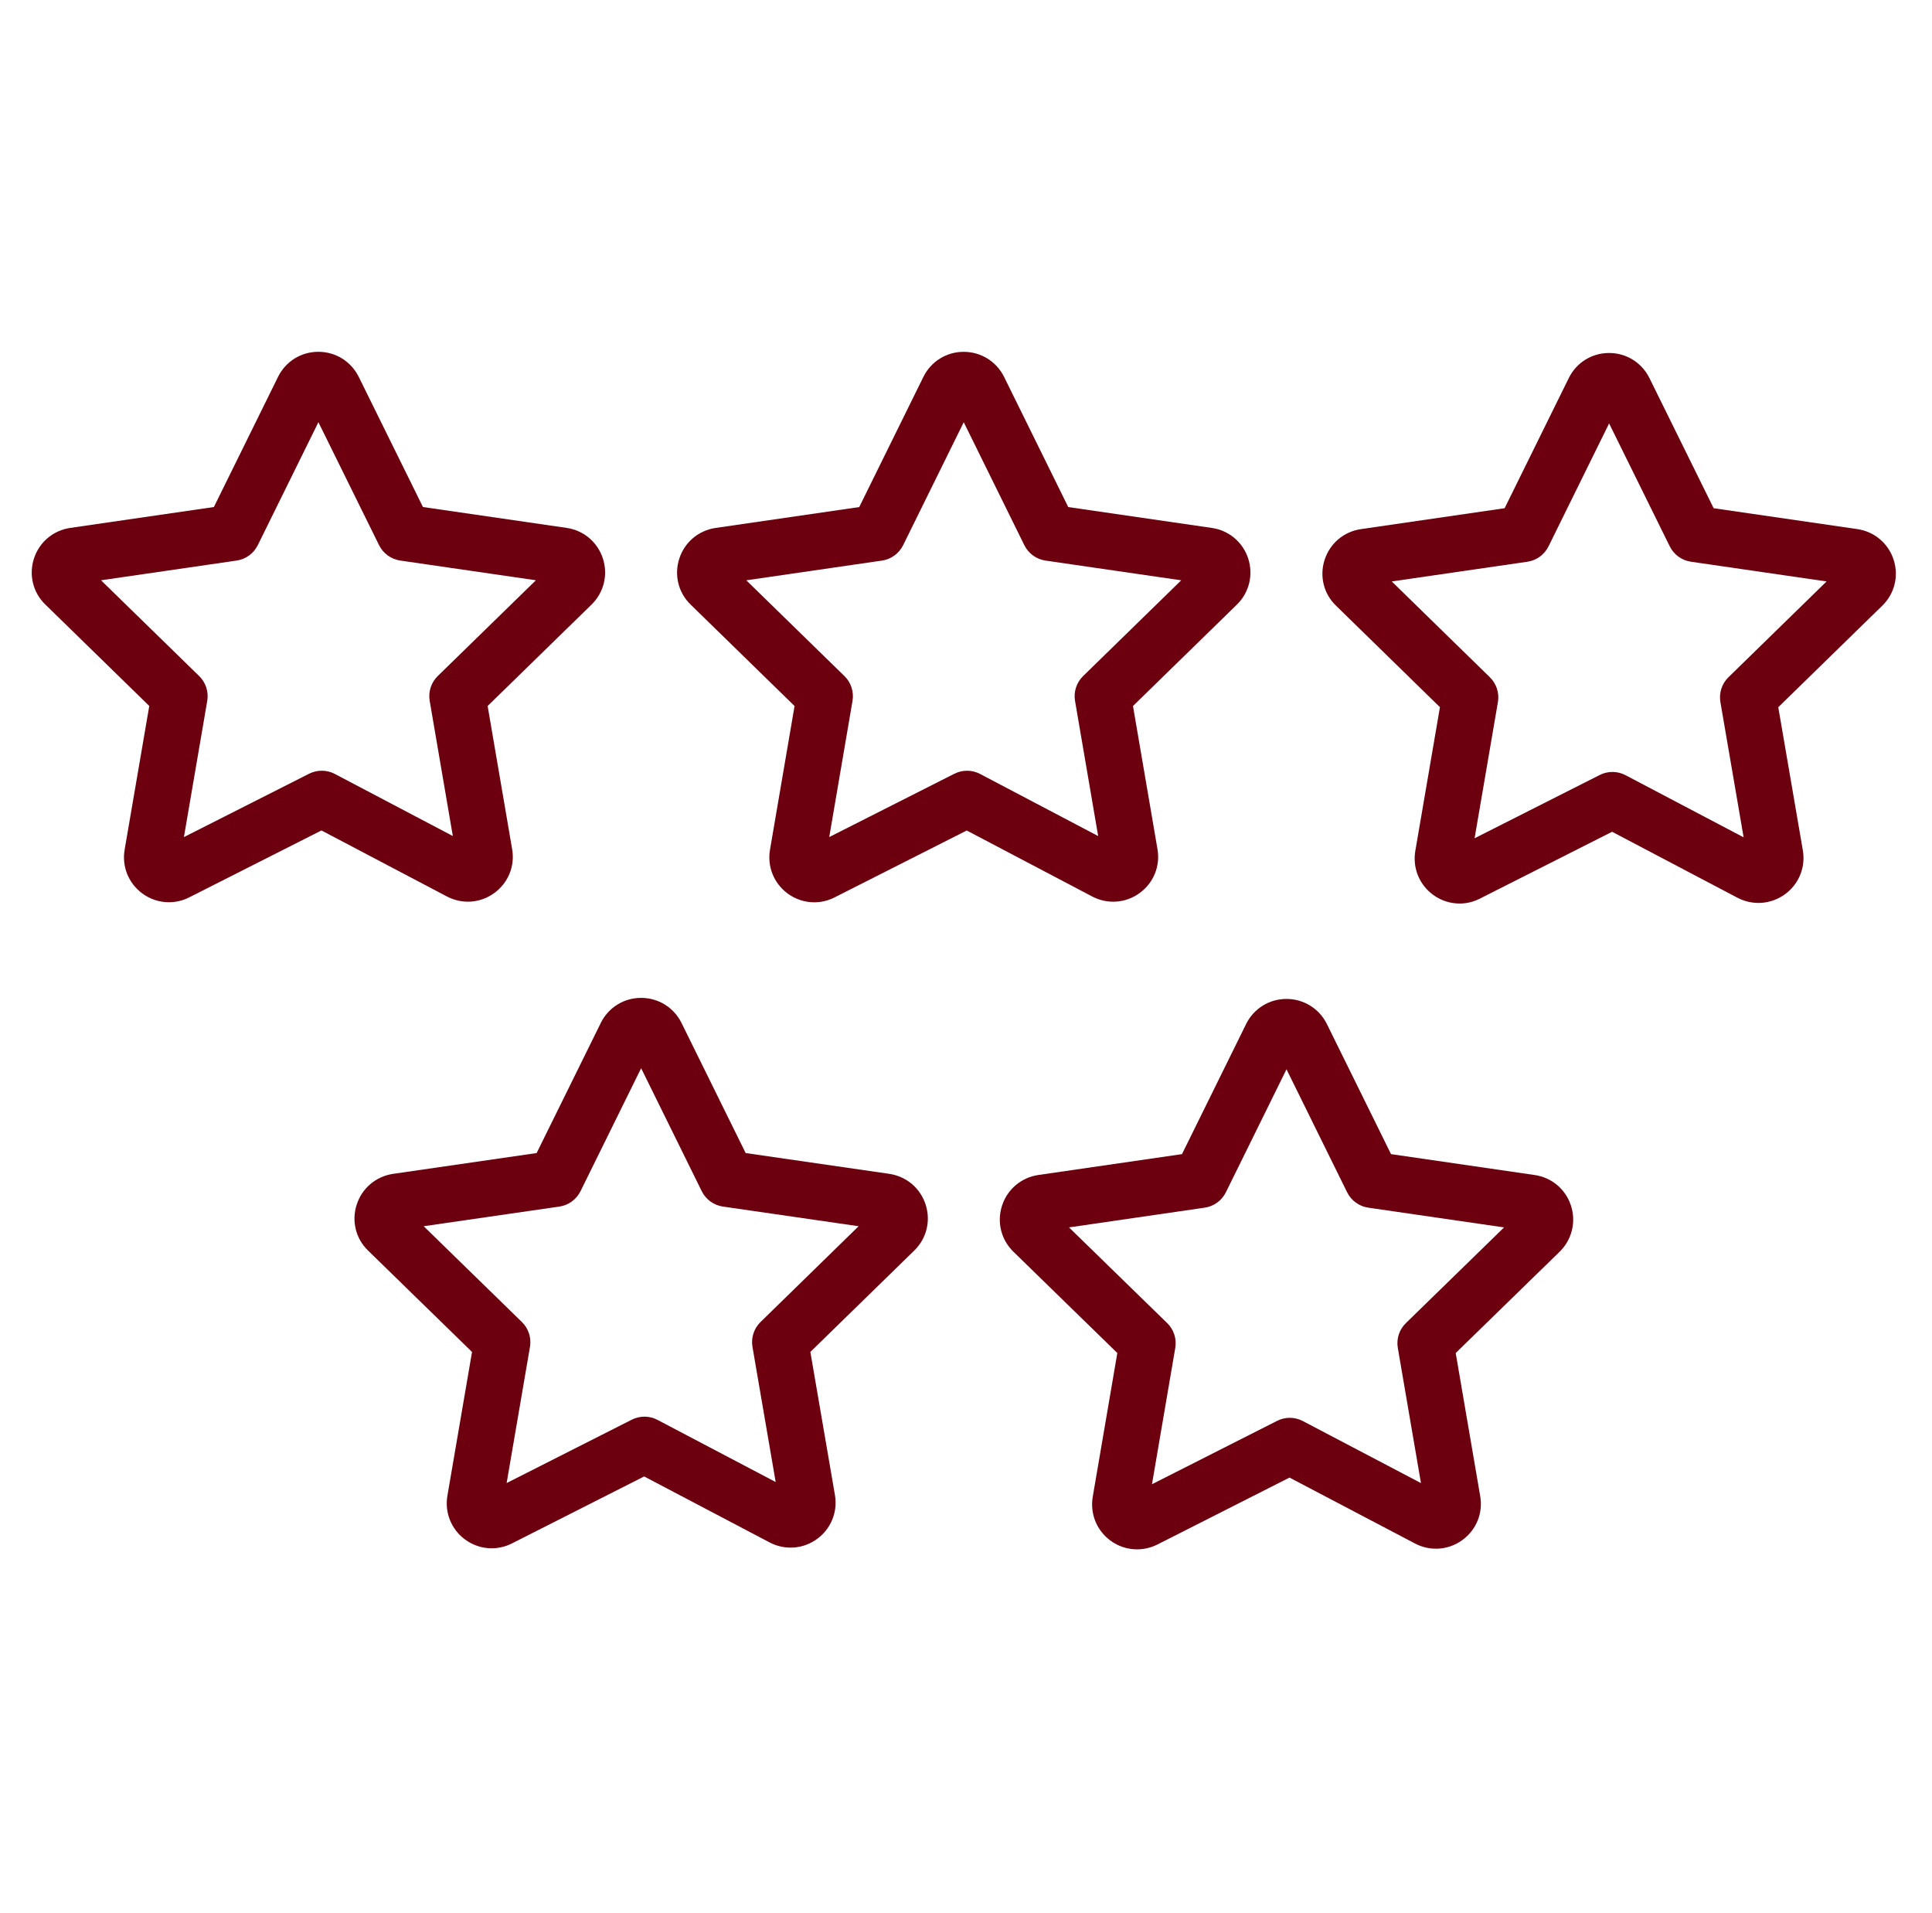
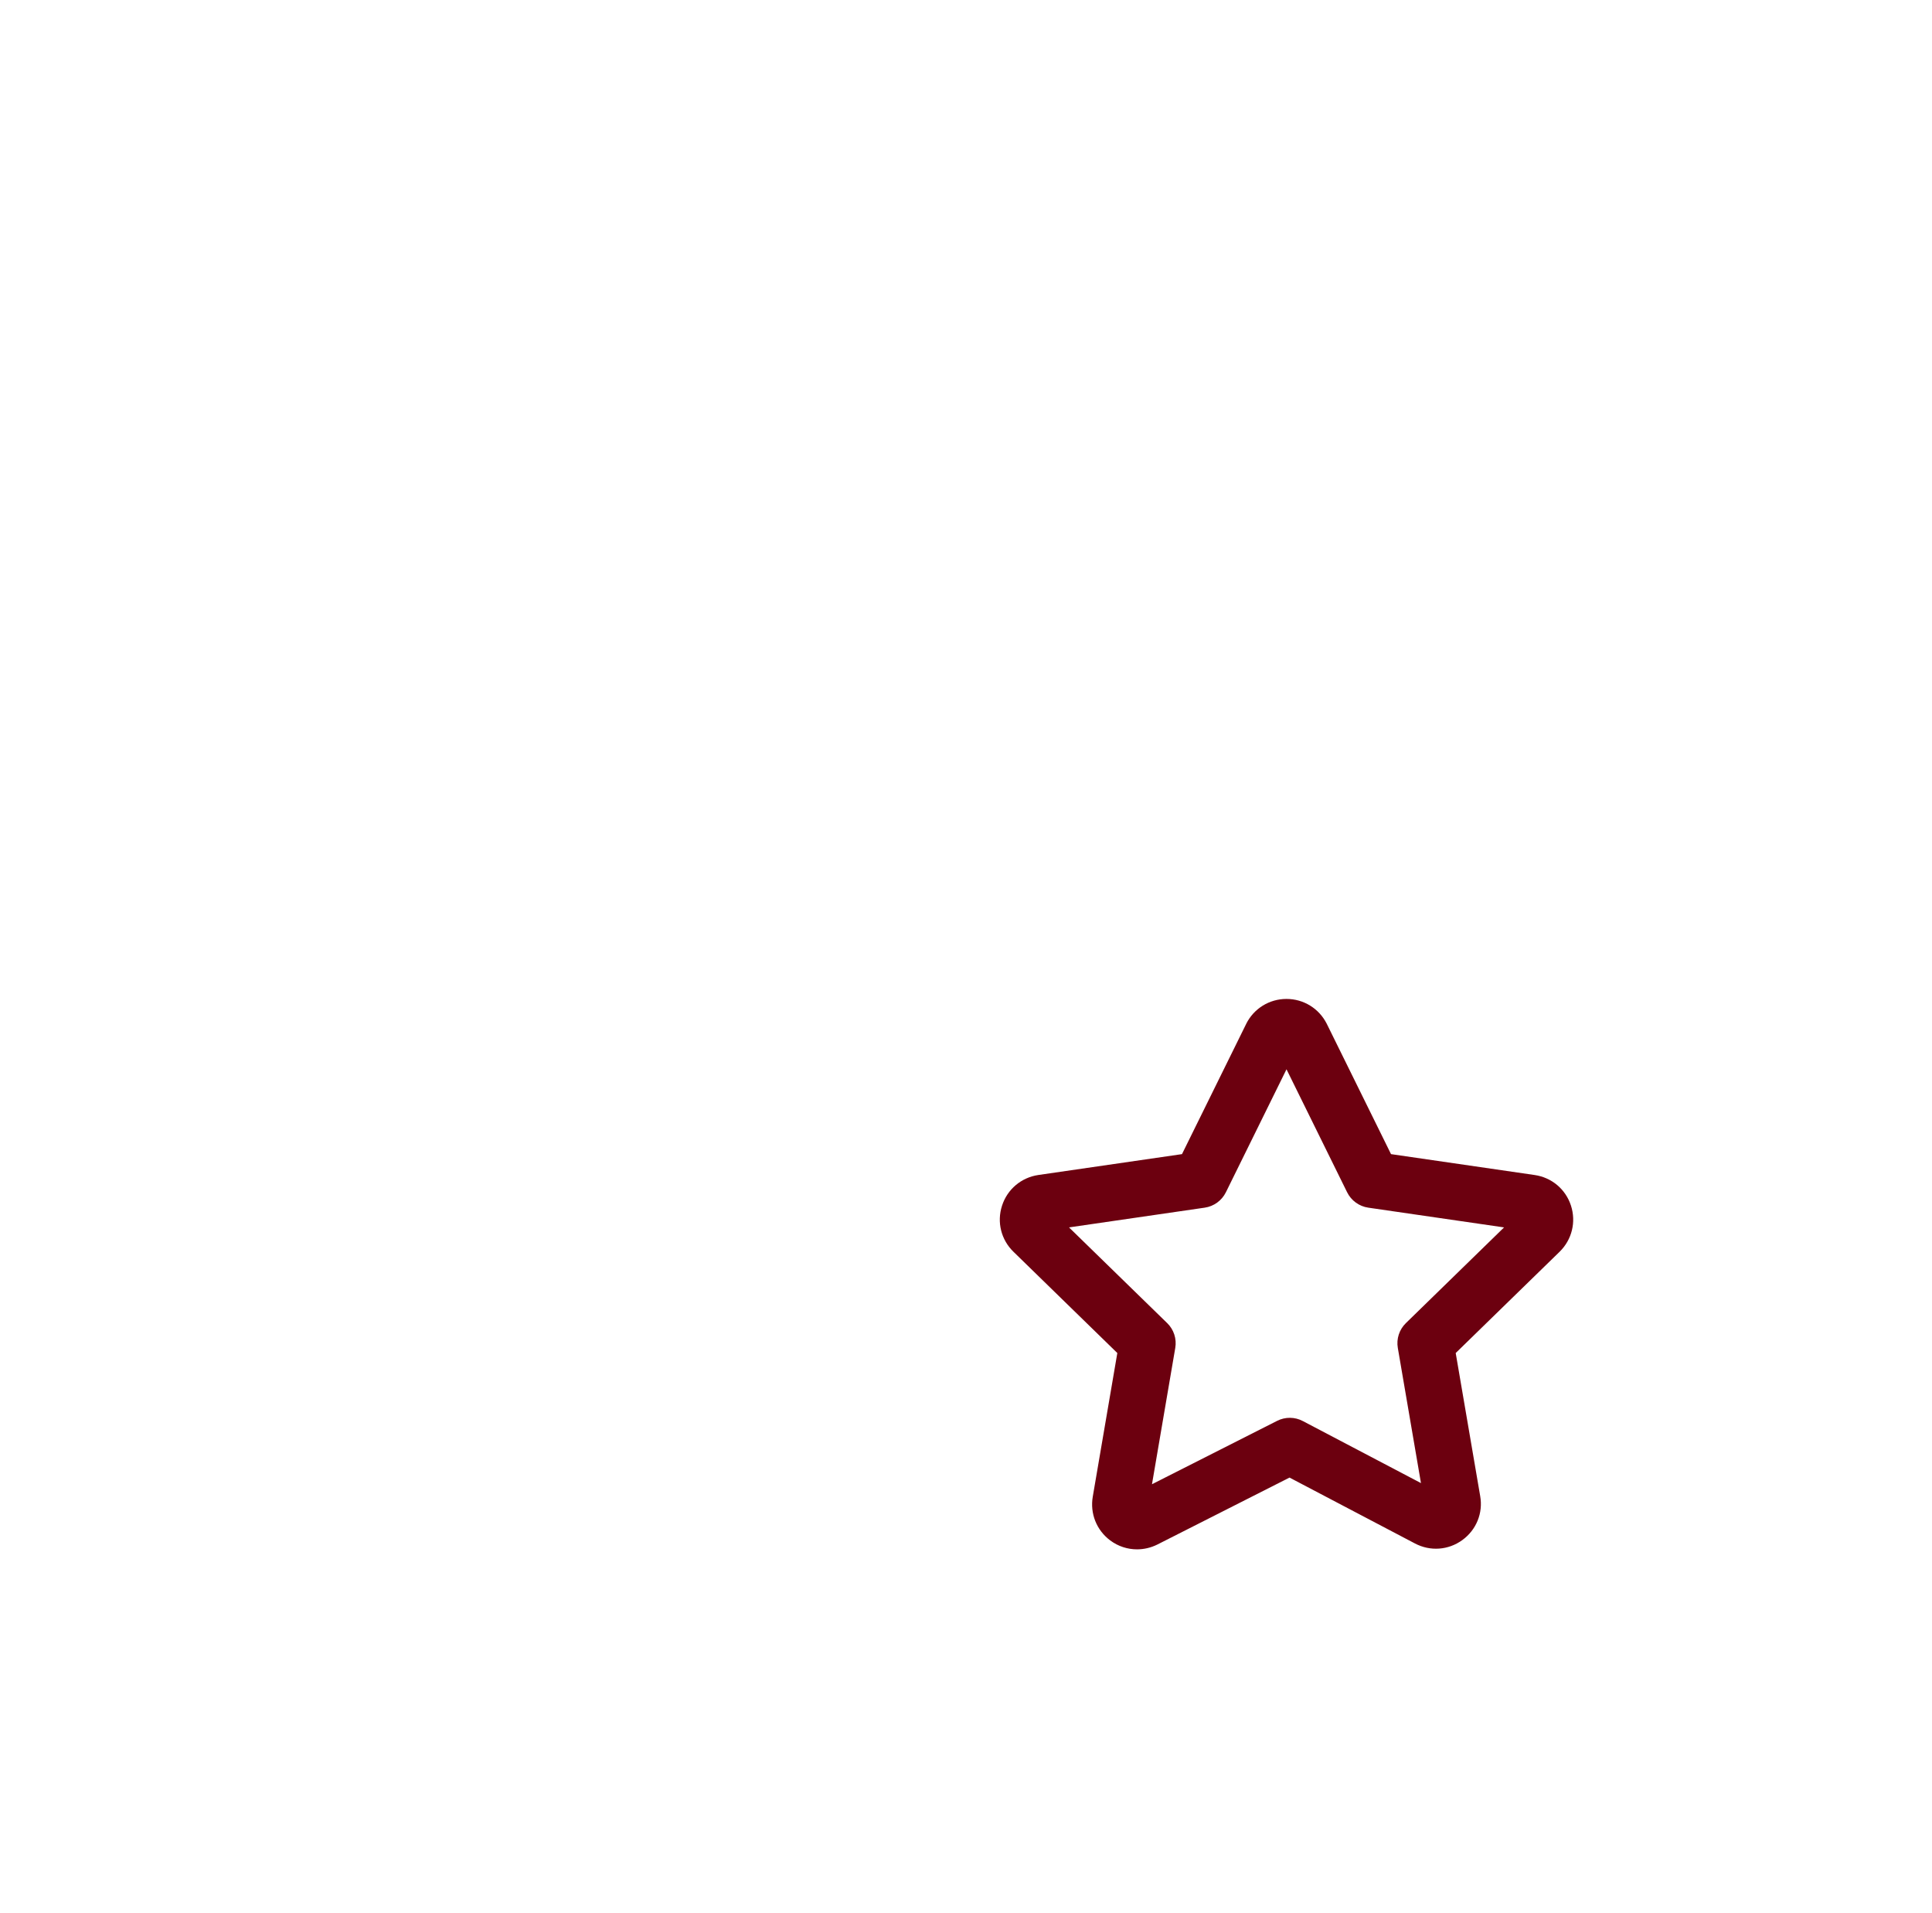
<svg xmlns="http://www.w3.org/2000/svg" width="102" height="101" viewBox="0 0 102 101" fill="none">
-   <path d="M60.168 47.14C60.905 46.603 61.266 45.711 61.108 44.817L59.816 37.268L65.298 31.918C65.949 31.284 66.18 30.353 65.9 29.487C65.619 28.62 64.884 28 63.982 27.868L56.398 26.766L53.008 19.889C52.601 19.076 51.785 18.572 50.878 18.572C50.875 18.572 50.871 18.572 50.868 18.572C49.96 18.576 49.148 19.084 48.749 19.898L45.363 26.766L37.782 27.868C36.878 28 36.142 28.622 35.862 29.492C35.583 30.358 35.815 31.289 36.464 31.916L41.949 37.268L40.653 44.849C40.499 45.74 40.854 46.627 41.581 47.163C41.999 47.472 42.492 47.629 42.987 47.629C43.353 47.629 43.72 47.544 44.06 47.371L51.039 43.839L57.659 47.32C58.468 47.747 59.43 47.678 60.168 47.14ZM50.384 40.844L43.78 44.186L45.008 36.999C45.091 36.518 44.931 36.027 44.582 35.687L39.401 30.632L46.564 29.591C47.047 29.521 47.465 29.216 47.681 28.778L50.881 22.288L54.08 28.778C54.296 29.216 54.714 29.521 55.197 29.591L62.363 30.632L57.183 35.687C56.834 36.028 56.674 36.519 56.757 37L57.978 44.133L51.743 40.854C51.321 40.631 50.812 40.628 50.384 40.844Z" fill="#6C000F" />
-   <path d="M99.976 29.551C99.696 28.682 98.96 28.061 98.057 27.929L90.472 26.827L87.081 19.955C86.677 19.139 85.861 18.633 84.952 18.633C84.95 18.633 84.948 18.633 84.946 18.633C84.037 18.635 83.223 19.143 82.823 19.959L79.437 26.827L71.853 27.93C70.945 28.062 70.208 28.687 69.93 29.56C69.654 30.429 69.892 31.358 70.538 31.974L76.022 37.33L74.721 44.92C74.571 45.814 74.932 46.701 75.662 47.235C76.079 47.54 76.568 47.694 77.059 47.694C77.425 47.694 77.793 47.608 78.132 47.434L85.111 43.906L91.736 47.392C92.548 47.812 93.508 47.739 94.245 47.199C94.978 46.661 95.336 45.77 95.18 44.88L93.884 37.331L99.366 31.98C100.023 31.346 100.255 30.417 99.976 29.551ZM91.255 35.748C90.905 36.089 90.746 36.581 90.829 37.061L92.055 44.2L85.82 40.919C85.394 40.695 84.888 40.691 84.459 40.908L77.851 44.249L79.082 37.061C79.165 36.58 79.006 36.089 78.656 35.748L73.478 30.692L80.638 29.652C81.121 29.582 81.539 29.277 81.755 28.839L84.953 22.351L88.155 28.839C88.371 29.277 88.789 29.581 89.272 29.651L96.435 30.692L91.255 35.748Z" fill="#6C000F" />
-   <path d="M26.098 47.138C26.836 46.6 27.196 45.708 27.037 44.816L25.745 37.267L31.227 31.917C31.879 31.282 32.111 30.35 31.83 29.483C31.55 28.617 30.816 27.998 29.916 27.866L22.33 26.764L18.937 19.887C18.53 19.075 17.715 18.57 16.808 18.57C16.806 18.57 16.804 18.57 16.802 18.57C15.895 18.572 15.081 19.079 14.679 19.893V19.894L11.292 26.764L3.711 27.866C2.805 27.998 2.069 28.621 1.79 29.492C1.513 30.36 1.748 31.291 2.396 31.913L7.881 37.265L6.581 44.846C6.427 45.736 6.782 46.622 7.51 47.159C7.929 47.469 8.422 47.626 8.919 47.626C9.284 47.626 9.652 47.541 9.992 47.368L16.971 43.836L23.587 47.317C24.4 47.747 25.361 47.677 26.098 47.138ZM16.317 40.843L9.71 44.187L10.941 36.999C11.024 36.518 10.864 36.026 10.515 35.686L5.333 30.631L12.493 29.59C12.976 29.52 13.394 29.215 13.61 28.777L16.81 22.286L20.013 28.777C20.229 29.215 20.647 29.519 21.13 29.589L28.293 30.63L23.112 35.685C22.763 36.026 22.603 36.517 22.686 36.998L23.907 44.131L17.677 40.853C17.253 40.63 16.745 40.627 16.317 40.843Z" fill="#6C000F" />
-   <path d="M46.952 61.963L39.367 60.865L35.975 53.986C35.569 53.176 34.754 52.674 33.849 52.674C33.846 52.674 33.844 52.674 33.843 52.674C32.937 52.676 32.123 53.181 31.721 53.992C31.721 53.993 31.72 53.994 31.72 53.996L28.332 60.865L20.742 61.965C19.838 62.102 19.104 62.729 18.828 63.601C18.553 64.466 18.788 65.393 19.433 66.013L24.921 71.365L23.622 78.948C23.468 79.838 23.822 80.723 24.547 81.26C24.965 81.57 25.457 81.728 25.956 81.728C26.32 81.728 26.688 81.643 27.029 81.471L34.008 77.936L40.629 81.417C41.438 81.841 42.397 81.774 43.136 81.237C43.871 80.702 44.234 79.812 44.08 78.916L42.783 71.363L48.263 66.017C48.914 65.387 49.148 64.459 48.871 63.594C48.596 62.726 47.864 62.101 46.952 61.963ZM40.154 69.783C39.803 70.124 39.645 70.615 39.727 71.096L40.952 78.231L34.714 74.951C34.289 74.727 33.782 74.723 33.352 74.941L26.748 78.285L27.98 71.096C28.062 70.615 27.902 70.124 27.552 69.783L22.369 64.728L29.532 63.69C30.015 63.62 30.433 63.316 30.649 62.877L33.849 56.387L37.048 62.877C37.264 63.316 37.682 63.62 38.166 63.69L45.331 64.728L40.154 69.783Z" fill="#6C000F" />
  <path d="M81.023 62.025L73.439 60.922L70.046 54.041C69.639 53.233 68.824 52.73 67.92 52.73C67.918 52.73 67.916 52.73 67.914 52.73C67.009 52.733 66.196 53.237 65.792 54.047C65.791 54.048 65.791 54.05 65.79 54.053L62.403 60.922L54.821 62.023C53.919 62.156 53.182 62.776 52.902 63.644C52.622 64.51 52.853 65.442 53.506 66.076L58.989 71.421L57.693 79.002C57.54 79.891 57.892 80.775 58.615 81.314C59.033 81.626 59.528 81.784 60.029 81.784C60.392 81.784 60.758 81.701 61.101 81.531L68.08 77.996L74.699 81.472C75.507 81.9 76.47 81.831 77.208 81.291C77.945 80.754 78.305 79.864 78.147 78.974L76.854 71.421L82.34 66.075C82.991 65.438 83.22 64.504 82.939 63.639C82.659 62.775 81.924 62.156 81.023 62.025ZM74.225 69.841C73.875 70.181 73.715 70.672 73.798 71.153L75.02 78.287L68.785 75.013C68.361 74.788 67.853 74.784 67.424 75.002L60.819 78.347L62.048 71.153C62.131 70.672 61.971 70.181 61.621 69.841L56.439 64.79L63.604 63.748C64.087 63.678 64.505 63.373 64.721 62.935L67.921 56.444L71.121 62.935C71.337 63.373 71.755 63.678 72.238 63.748L79.407 64.79L74.225 69.841Z" fill="#6C000F" />
</svg>